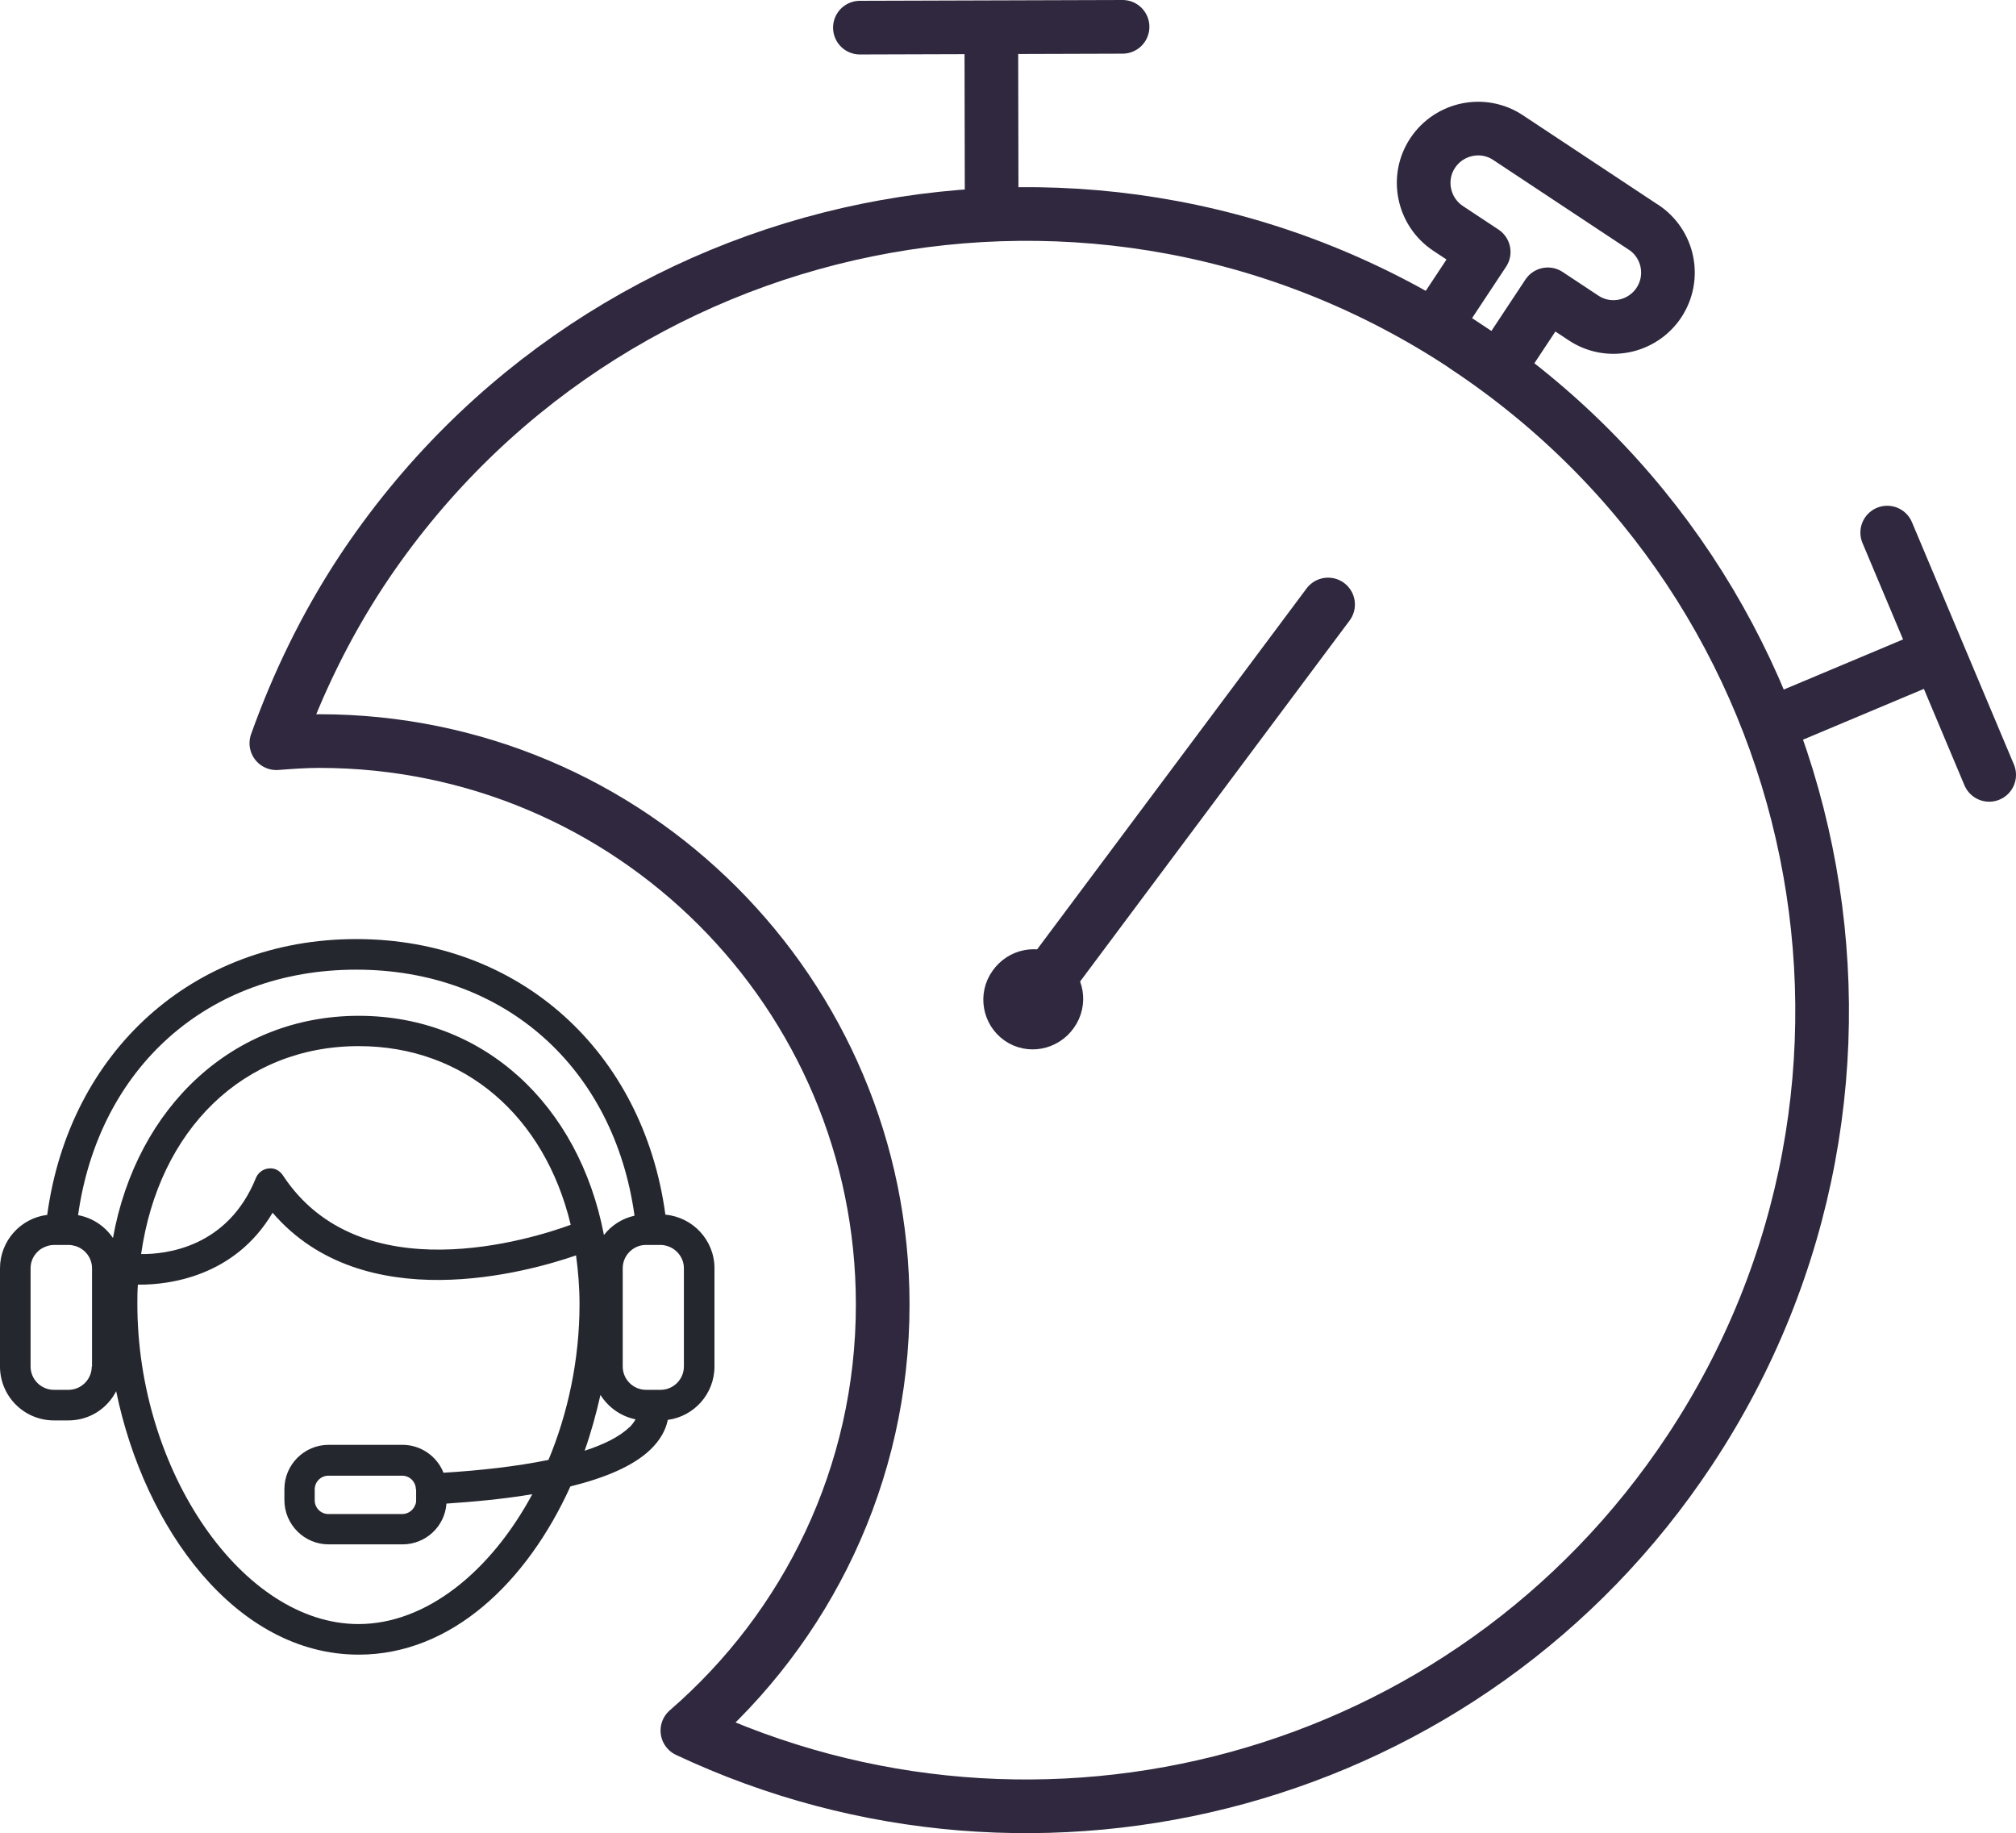
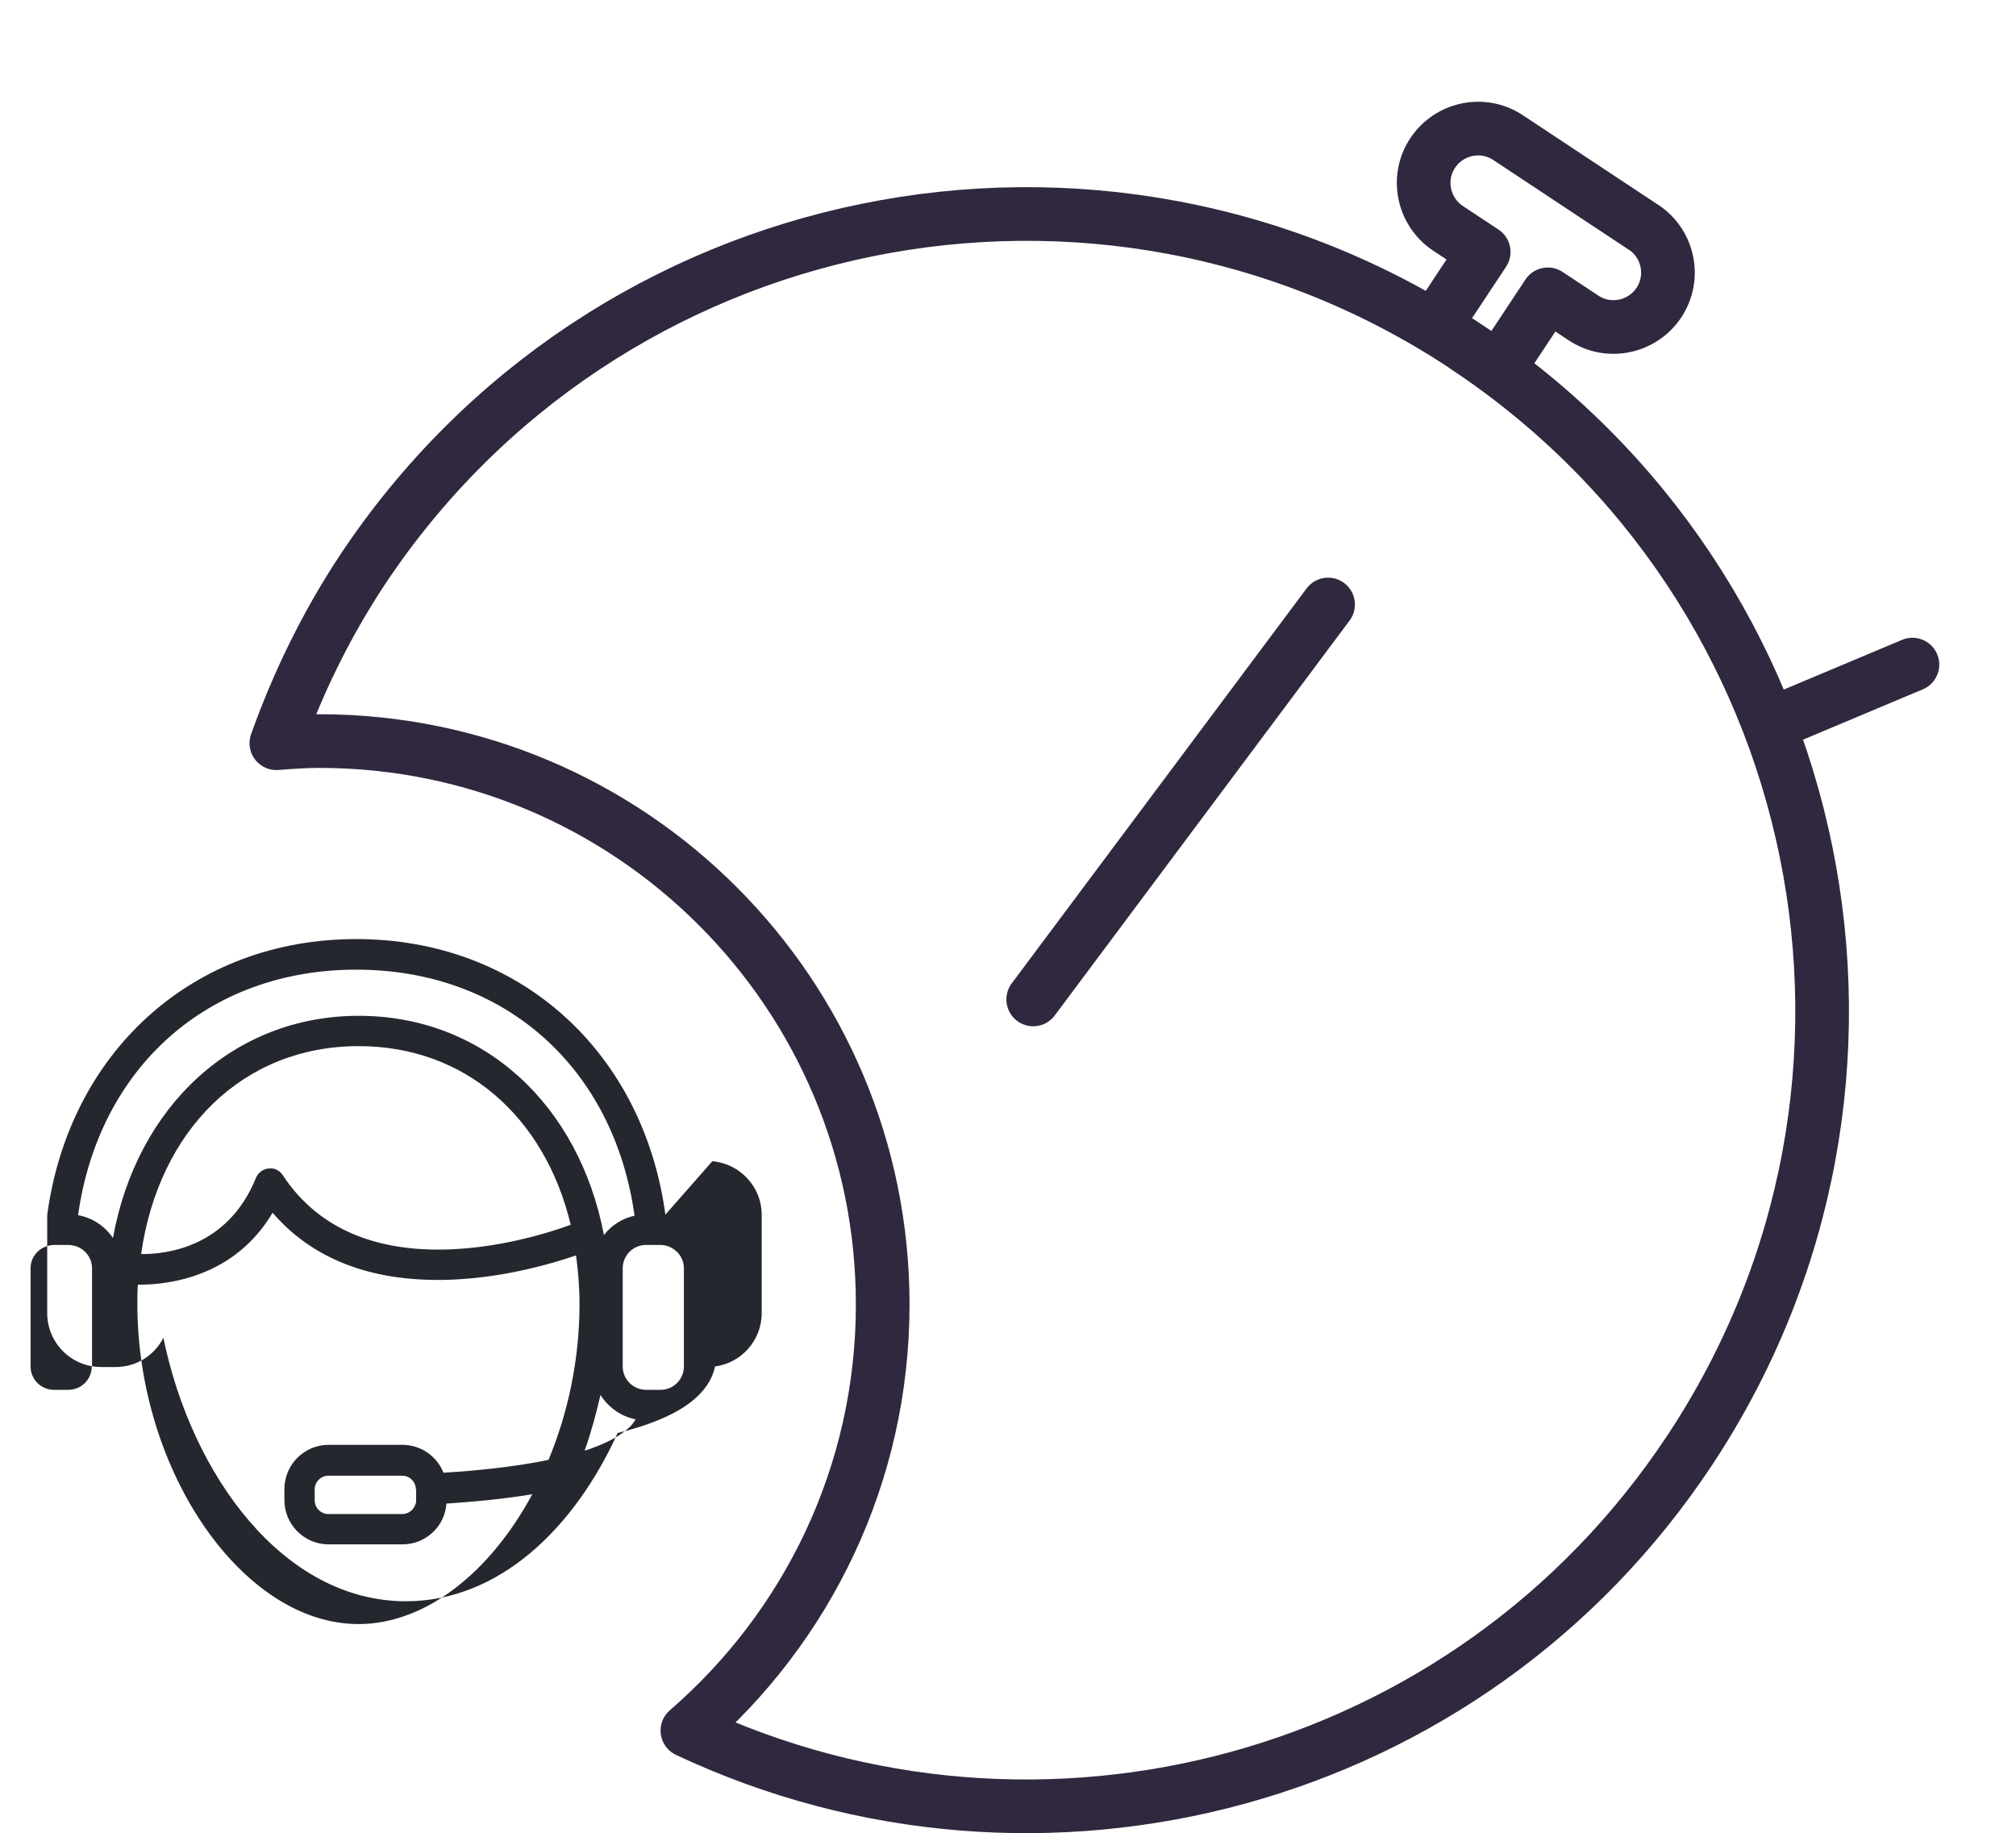
<svg xmlns="http://www.w3.org/2000/svg" id="Layer_2" data-name="Layer 2" viewBox="0 0 75.14 68.32">
  <defs>
    <style>
      .cls-1 {
        fill: #25272f;
      }

      .cls-2 {
        fill: none;
        stroke: #30283e;
        stroke-linecap: round;
        stroke-linejoin: round;
        stroke-width: 2px;
      }
    </style>
  </defs>
  <g id="Layer_1-2" data-name="Layer 1">
    <g>
      <g>
        <g>
-           <path class="cls-2" d="m37.81,36.76c-.28.39-.18.93.2,1.2s.92.17,1.2-.23c.28-.39.19-.93-.2-1.2-.39-.27-.92-.17-1.2.23Z" />
          <line class="cls-2" x1="38.51" y1="37.25" x2="49.5" y2="22.53" />
        </g>
        <path class="cls-2" d="m61.27,8.48l-5.06-3.35c-.93-.62-2.19-.36-2.81.57-.62.93-.36,2.19.57,2.81l1.33.88-1.82,2.75,2.39,1.58,1.82-2.75,1.33.88c.93.62,2.19.36,2.81-.57.62-.94.36-2.19-.57-2.81Z" />
        <g>
-           <line class="cls-2" x1="36.95" y1="2.06" x2="36.96" y2="7.43" />
-           <line class="cls-2" x1="32.05" y1="1.03" x2="41.84" y2="1" />
-         </g>
+           </g>
        <g>
          <line class="cls-2" x1="71.28" y1="24.77" x2="66.33" y2="26.85" />
-           <line class="cls-2" x1="74.14" y1="28.88" x2="70.34" y2="19.85" />
        </g>
        <path class="cls-2" d="m54.62,12.91C40.95,3.86,22.53,7.61,13.48,21.28c-1.35,2.05-2.39,4.21-3.18,6.42.53-.04,1.06-.08,1.6-.08,11.6,0,21,9.4,21,21,0,6.35-2.83,12.03-7.28,15.88,13.12,6.18,29.12,2,37.36-10.45,9.05-13.67,5.3-32.09-8.37-41.14Z" />
      </g>
-       <path class="cls-1" d="m24.8,45.27c-.82-6.05-5.41-10.27-11.52-10.27s-10.7,4.22-11.52,10.28c-.99.12-1.76.97-1.76,1.99v3.66c0,1.11.9,2.01,2.01,2.01h.54c.78,0,1.45-.44,1.78-1.09,1.05,5.12,4.47,9.82,9.04,9.82,3.47,0,6.28-2.72,7.89-6.27,1.26-.31,2.34-.75,2.99-1.38.34-.33.56-.7.64-1.1.98-.13,1.74-.97,1.74-1.99v-3.66c0-1.05-.81-1.91-1.84-2Zm-21.38,5.66c0,.48-.39.87-.87.87h-.54c-.48,0-.87-.39-.87-.87v-3.66c0-.35.21-.66.52-.79.11-.05.23-.08.36-.08h.54c.09,0,.17.02.25.04.36.11.62.44.62.83v3.66Zm.79-4.79c-.3-.44-.76-.75-1.3-.85.77-5.48,4.82-9.15,10.37-9.15s9.61,3.68,10.37,9.17c-.46.1-.86.36-1.14.72-.93-4.86-4.49-8.17-9.14-8.17s-8.27,3.36-9.16,8.28Zm17.06-.49c-1.42.52-7.84,2.56-10.73-1.85-.12-.18-.32-.28-.53-.25-.21.02-.39.16-.47.35-1.05,2.6-3.36,2.85-4.28,2.84.66-4.64,3.81-7.75,8.11-7.75,3.95,0,6.93,2.62,7.9,6.65Zm-.82,8.76c-1.21.25-2.6.4-3.92.48-.24-.61-.84-1.04-1.53-1.04h-2.75c-.91,0-1.65.74-1.65,1.65v.41c0,.91.74,1.65,1.65,1.65h2.75c.87,0,1.58-.67,1.64-1.52,1.03-.07,2.14-.17,3.2-.35-1.55,2.88-3.95,4.84-6.48,4.84-4.31,0-8.24-5.69-8.24-11.93,0-.25,0-.49.02-.72.03,0,.05,0,.08,0,1.05,0,3.52-.28,4.94-2.68,3.39,3.94,9.51,2.21,11.31,1.59.08.58.13,1.19.13,1.82,0,2.06-.43,4.06-1.16,5.81Zm-4.94,1.1v.41c0,.07-.01.13-.04.18-.07.19-.26.33-.48.33h-2.75c-.28,0-.51-.23-.51-.51v-.41c0-.28.23-.51.51-.51h2.75c.28,0,.51.23.51.51Zm7.94-2.31c-.36.35-.95.64-1.66.87.24-.68.43-1.37.59-2.08.29.46.76.8,1.31.91-.06.1-.13.2-.23.3Zm2.04-2.27c0,.48-.39.87-.87.87h-.54c-.48,0-.87-.39-.87-.87v-3.66c0-.37.23-.68.55-.81.1-.04.21-.06.32-.06h.54c.1,0,.19.02.28.05.34.12.59.44.59.82v3.66Z" />
+       <path class="cls-1" d="m24.8,45.27c-.82-6.05-5.41-10.27-11.52-10.27s-10.7,4.22-11.52,10.28v3.66c0,1.11.9,2.01,2.01,2.01h.54c.78,0,1.45-.44,1.78-1.09,1.05,5.12,4.47,9.82,9.04,9.82,3.47,0,6.28-2.72,7.89-6.27,1.26-.31,2.34-.75,2.99-1.38.34-.33.56-.7.64-1.1.98-.13,1.74-.97,1.74-1.99v-3.66c0-1.05-.81-1.91-1.84-2Zm-21.38,5.66c0,.48-.39.87-.87.87h-.54c-.48,0-.87-.39-.87-.87v-3.66c0-.35.21-.66.52-.79.11-.05.23-.08.36-.08h.54c.09,0,.17.02.25.04.36.11.62.44.62.83v3.66Zm.79-4.79c-.3-.44-.76-.75-1.3-.85.77-5.48,4.82-9.15,10.37-9.15s9.61,3.68,10.37,9.17c-.46.1-.86.36-1.14.72-.93-4.86-4.49-8.17-9.14-8.17s-8.27,3.36-9.16,8.28Zm17.06-.49c-1.42.52-7.84,2.56-10.73-1.85-.12-.18-.32-.28-.53-.25-.21.02-.39.16-.47.35-1.05,2.6-3.36,2.85-4.28,2.84.66-4.64,3.81-7.75,8.11-7.75,3.95,0,6.93,2.62,7.9,6.65Zm-.82,8.76c-1.21.25-2.6.4-3.92.48-.24-.61-.84-1.04-1.53-1.04h-2.75c-.91,0-1.65.74-1.65,1.65v.41c0,.91.74,1.65,1.65,1.65h2.75c.87,0,1.58-.67,1.64-1.52,1.03-.07,2.14-.17,3.2-.35-1.55,2.88-3.95,4.84-6.48,4.84-4.31,0-8.24-5.69-8.24-11.93,0-.25,0-.49.02-.72.03,0,.05,0,.08,0,1.05,0,3.52-.28,4.94-2.68,3.39,3.94,9.51,2.21,11.31,1.59.08.58.13,1.19.13,1.82,0,2.06-.43,4.06-1.16,5.81Zm-4.94,1.1v.41c0,.07-.01.13-.04.18-.07.19-.26.33-.48.33h-2.75c-.28,0-.51-.23-.51-.51v-.41c0-.28.23-.51.51-.51h2.75c.28,0,.51.23.51.51Zm7.94-2.31c-.36.35-.95.64-1.66.87.24-.68.43-1.37.59-2.08.29.46.76.8,1.31.91-.06.1-.13.2-.23.3Zm2.04-2.27c0,.48-.39.87-.87.87h-.54c-.48,0-.87-.39-.87-.87v-3.66c0-.37.23-.68.55-.81.1-.04.21-.06.32-.06h.54c.1,0,.19.02.28.05.34.12.59.44.59.82v3.66Z" />
    </g>
  </g>
</svg>